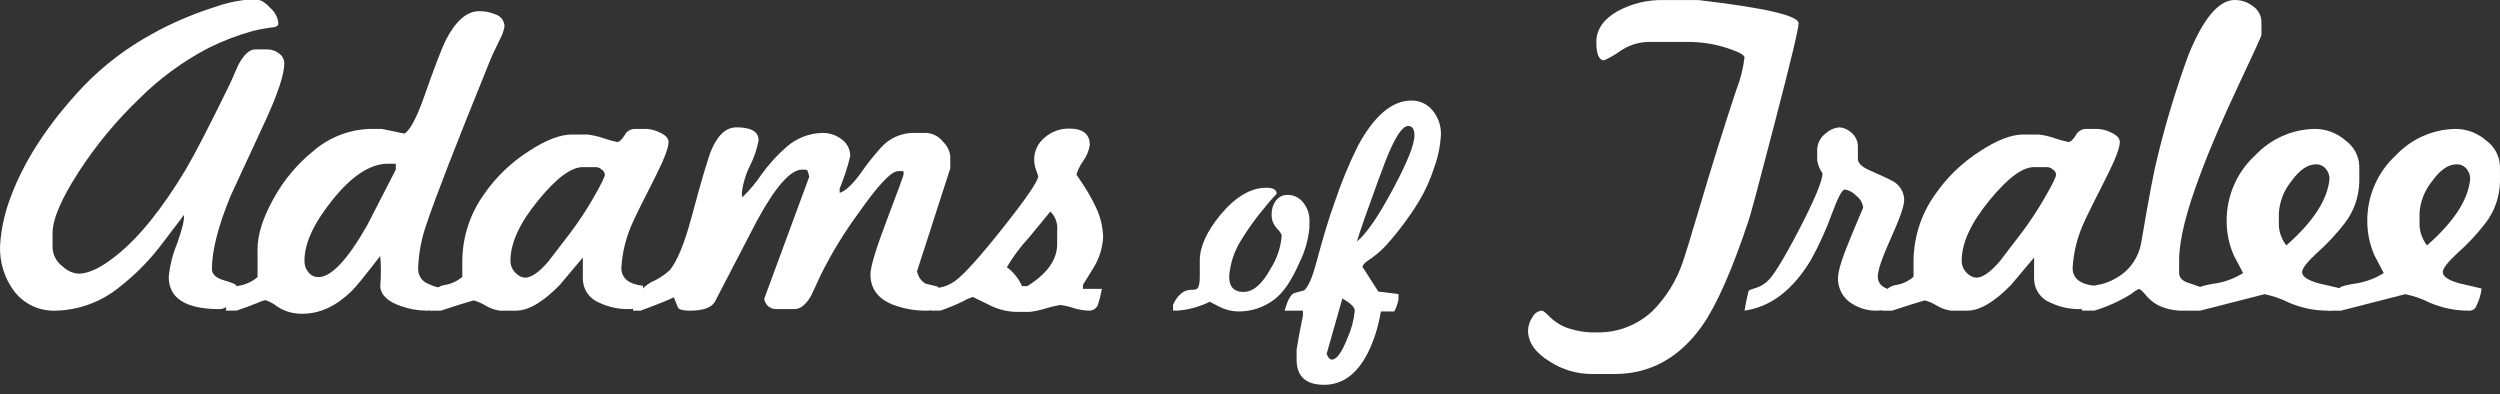
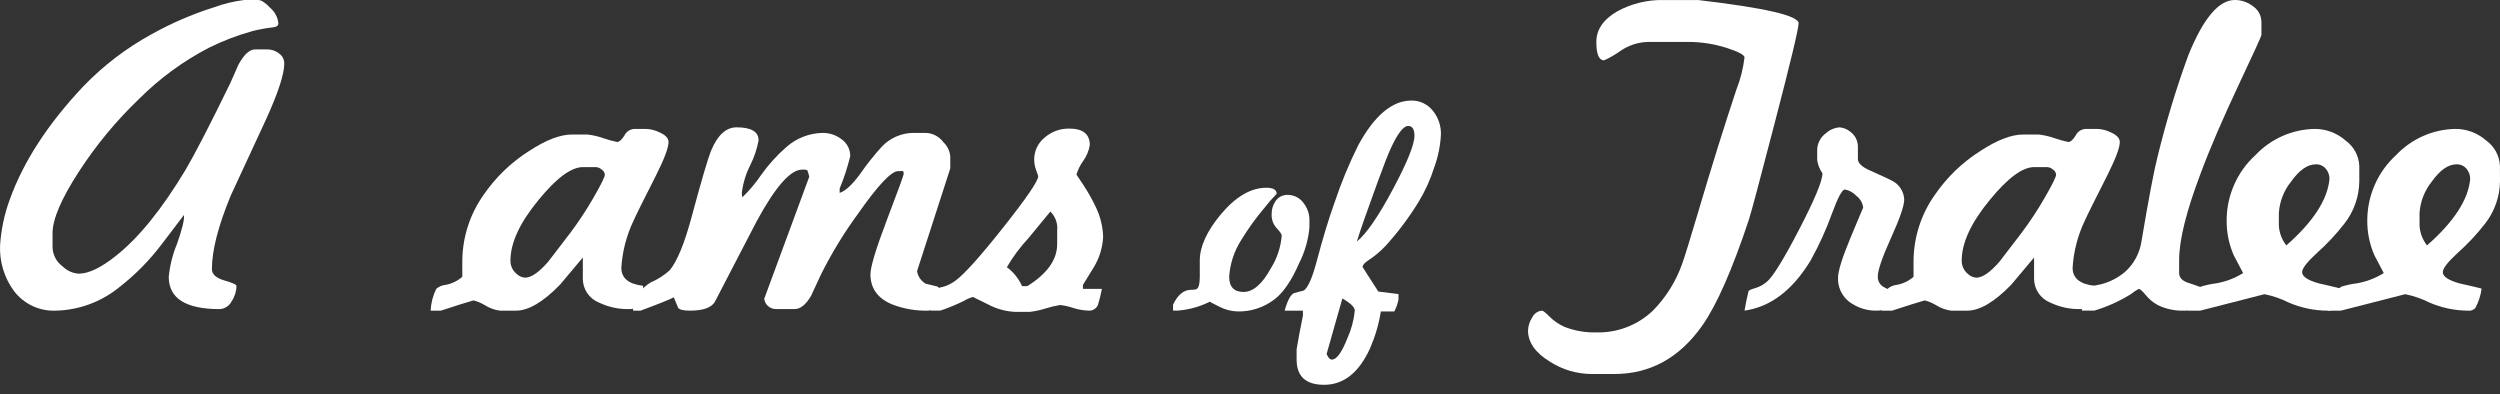
<svg xmlns="http://www.w3.org/2000/svg" width="222" height="35" viewBox="0 0 222 35" fill="none">
  <rect x="0" y="0" width="222" height="35" fill="#333333" stroke="none" />
  <g id="Group">
    <path id="Vector" d="M25.245 5.627C25.245 6.583 24.693 8.266 23.59 10.676C22.559 12.92 21.52 15.164 20.472 17.408C19.369 20.094 18.817 22.255 18.817 23.89C18.817 24.351 19.181 24.686 19.907 24.898C20.634 25.109 20.997 25.27 20.997 25.38C20.996 25.862 20.852 26.333 20.583 26.732C20.485 26.937 20.333 27.112 20.144 27.238C19.954 27.364 19.735 27.437 19.508 27.449C16.491 27.449 14.983 26.493 14.984 24.581C15.084 23.566 15.335 22.571 15.728 21.629C16.188 20.324 16.39 19.478 16.335 19.091L14.404 21.629C13.298 23.102 11.999 24.419 10.542 25.546C8.951 26.824 6.983 27.541 4.943 27.586C4.232 27.614 3.525 27.471 2.882 27.169C2.238 26.866 1.677 26.413 1.246 25.848C0.387 24.684 -0.05 23.264 0.005 21.819C0.093 20.425 0.381 19.051 0.86 17.739C2.074 14.355 4.253 10.999 7.398 7.67C9.174 5.826 11.22 4.263 13.467 3.036C15.212 2.062 17.051 1.267 18.956 0.664C19.838 0.338 20.754 0.116 21.687 0H22.929C23.204 0 23.572 0.244 24.032 0.731C24.421 1.075 24.666 1.552 24.72 2.069C24.72 2.273 24.564 2.392 24.252 2.426C23.638 2.496 23.03 2.606 22.431 2.757C21.09 3.127 19.787 3.626 18.541 4.246C16.263 5.43 14.179 6.955 12.362 8.77C10.328 10.715 8.527 12.891 6.997 15.253C5.443 17.644 4.666 19.464 4.666 20.715V21.959C4.675 22.295 4.762 22.624 4.92 22.921C5.078 23.218 5.303 23.474 5.577 23.669C5.955 24.04 6.453 24.265 6.982 24.302C7.883 24.302 9.005 23.76 10.348 22.675C12.352 21.076 14.394 18.547 16.472 15.089C17.3 13.691 18.625 11.126 20.445 7.392C20.683 6.859 20.922 6.316 21.162 5.765C21.658 4.847 22.155 4.388 22.652 4.388H23.755C24.125 4.388 24.485 4.514 24.775 4.745C24.919 4.843 25.037 4.974 25.118 5.128C25.2 5.282 25.243 5.453 25.245 5.627Z" fill="white" />
-     <path id="Vector_2" d="M44.802 2.317C44.74 2.714 44.61 3.097 44.416 3.448C43.956 4.368 43.634 5.067 43.45 5.544C40.508 12.79 38.65 17.572 37.878 19.889C37.43 21.149 37.179 22.47 37.133 23.806C37.117 24.055 37.167 24.303 37.279 24.526C37.39 24.749 37.559 24.938 37.767 25.075C38.197 25.313 38.662 25.48 39.144 25.571V26.121C39.144 26.14 38.988 26.572 38.676 27.418C38.638 27.528 38.362 27.583 37.848 27.583C37.096 27.574 36.351 27.444 35.641 27.197C34.446 26.793 33.82 26.204 33.765 25.431C33.843 24.532 33.843 23.628 33.765 22.728C32.405 24.494 31.559 25.532 31.227 25.845C29.848 27.188 28.396 27.859 26.869 27.859C26.09 27.883 25.321 27.671 24.663 27.253C24.332 26.989 23.959 26.784 23.559 26.646C23.322 26.707 23.091 26.791 22.869 26.894C22.244 27.152 21.619 27.382 20.994 27.584H20.058C20.098 26.923 20.267 26.276 20.554 25.68C20.78 25.489 21.06 25.374 21.354 25.349C21.915 25.235 22.438 24.978 22.871 24.604V22.096C22.871 20.827 23.344 19.342 24.291 17.641C25.189 15.999 26.402 14.55 27.861 13.379C29.256 12.184 31.018 11.502 32.854 11.448H33.906L35.92 11.863C36.416 11.568 37.005 10.456 37.685 8.525C38.603 5.914 39.238 4.259 39.589 3.559C40.473 1.849 41.457 0.994 42.541 0.994C43.033 0.986 43.521 1.08 43.975 1.27C44.205 1.336 44.409 1.473 44.557 1.66C44.706 1.848 44.791 2.078 44.802 2.317ZM35.147 15.062V14.537H34.457C32.876 14.537 31.221 15.622 29.492 17.792C27.855 19.832 27.036 21.616 27.037 23.144C27.022 23.526 27.149 23.899 27.394 24.192C27.5 24.323 27.635 24.429 27.788 24.5C27.941 24.572 28.108 24.608 28.277 24.607C29.417 24.607 30.86 23.071 32.608 20C33.454 18.344 34.301 16.698 35.147 15.062Z" fill="white" />
    <path id="Vector_3" d="M59.366 12.607C59.366 13.103 59.008 14.068 58.291 15.503C57.132 17.783 56.452 19.153 56.251 19.613C55.628 20.919 55.263 22.334 55.175 23.778C55.175 24.698 55.819 25.232 57.106 25.378V25.985C57.014 26.279 56.931 26.564 56.858 26.84C56.785 27.027 56.655 27.186 56.487 27.294C56.319 27.403 56.12 27.456 55.92 27.447C54.977 27.474 54.041 27.276 53.189 26.868C52.765 26.698 52.401 26.405 52.145 26.027C51.89 25.648 51.754 25.201 51.755 24.744V22.868C51.075 23.678 50.395 24.487 49.715 25.295C48.226 26.822 46.929 27.585 45.826 27.585H44.391C43.936 27.526 43.499 27.371 43.109 27.13C42.779 26.926 42.422 26.773 42.047 26.675C41.458 26.84 40.493 27.144 39.151 27.585H38.24C38.272 26.914 38.441 26.257 38.736 25.654C38.967 25.45 39.257 25.325 39.564 25.297C40.116 25.197 40.63 24.949 41.053 24.58V23.144C41.073 21.059 41.727 19.028 42.929 17.324C44.001 15.756 45.381 14.423 46.984 13.407C48.474 12.432 49.742 11.945 50.791 11.945H52.168C52.652 12.002 53.129 12.113 53.589 12.276C53.982 12.409 54.383 12.52 54.788 12.607C54.99 12.607 55.212 12.414 55.452 12.028C55.533 11.861 55.658 11.719 55.813 11.617C55.968 11.515 56.148 11.457 56.334 11.448H57.41C57.812 11.472 58.206 11.576 58.568 11.754C59.1 11.992 59.366 12.276 59.366 12.607ZM53.712 15.503C53.702 15.413 53.672 15.327 53.624 15.251C53.577 15.174 53.512 15.109 53.436 15.061C53.3 14.934 53.125 14.857 52.94 14.84H51.755C50.725 14.84 49.419 15.806 47.838 17.737C46.165 19.76 45.328 21.562 45.328 23.143C45.324 23.363 45.37 23.58 45.46 23.781C45.551 23.981 45.685 24.159 45.852 24.301C46.059 24.509 46.333 24.635 46.625 24.658C47.177 24.658 47.866 24.18 48.693 23.223C49.356 22.359 50.018 21.495 50.679 20.631C51.411 19.651 52.084 18.63 52.693 17.57C53.372 16.395 53.712 15.706 53.712 15.503Z" fill="white" />
    <path id="Vector_4" d="M84.386 14.951L81.434 24.08C81.472 24.307 81.558 24.523 81.686 24.713C81.815 24.904 81.983 25.064 82.179 25.184C82.235 25.203 82.529 25.276 83.062 25.405C83.186 25.412 83.303 25.469 83.385 25.562C83.468 25.655 83.511 25.777 83.504 25.901C83.472 26.207 83.388 26.506 83.255 26.784C83.017 27.318 82.751 27.584 82.455 27.584C81.353 27.617 80.256 27.43 79.228 27.032C77.94 26.499 77.297 25.607 77.296 24.356C77.296 23.694 77.788 22.071 78.772 19.487C79.756 16.904 80.248 15.556 80.248 15.446C80.248 15.281 80.211 15.191 80.138 15.17C80.211 15.189 80.083 15.197 79.752 15.197C79.145 15.197 77.959 16.457 76.194 18.977C74.951 20.675 73.853 22.474 72.911 24.356C72.616 25 72.322 25.634 72.028 26.259C71.568 27.05 71.08 27.445 70.566 27.445H68.911C68.655 27.448 68.407 27.356 68.214 27.189C68.021 27.021 67.896 26.789 67.862 26.535L71.861 15.696C71.822 15.492 71.762 15.293 71.681 15.103C71.533 15.059 71.379 15.045 71.226 15.061C70.196 15.061 68.853 16.588 67.197 19.64C65.946 22.031 64.705 24.422 63.473 26.812C63.161 27.327 62.425 27.585 61.267 27.585C60.696 27.585 60.347 27.502 60.218 27.337C60.09 27.024 59.961 26.712 59.833 26.399C59.502 26.583 58.518 26.979 56.881 27.585H56.218V27.088C56.472 26.244 57.033 25.526 57.79 25.075C58.406 24.811 58.975 24.448 59.473 23.999C60.135 23.19 60.779 21.626 61.404 19.307C62.288 16.016 62.877 14.02 63.17 13.321C63.74 11.979 64.485 11.307 65.404 11.307C66.71 11.307 67.363 11.693 67.363 12.465C67.221 13.233 66.97 13.976 66.618 14.672C66.231 15.442 65.979 16.272 65.873 17.127C65.87 17.258 65.889 17.389 65.928 17.514C66.551 16.911 67.111 16.245 67.597 15.527C68.244 14.613 68.999 13.779 69.845 13.045C70.731 12.265 71.865 11.825 73.045 11.803C73.665 11.795 74.268 12 74.755 12.383C74.99 12.553 75.18 12.777 75.31 13.037C75.439 13.296 75.505 13.583 75.5 13.873C75.261 14.851 74.948 15.81 74.563 16.741V17.127C75.077 16.961 75.684 16.4 76.383 15.444C76.964 14.602 77.6 13.801 78.287 13.044C78.64 12.663 79.066 12.357 79.54 12.144C80.014 11.93 80.525 11.814 81.045 11.802H82.204C82.511 11.811 82.813 11.89 83.086 12.034C83.358 12.177 83.594 12.381 83.776 12.63C84.12 12.958 84.335 13.399 84.383 13.871L84.386 14.951Z" fill="white" />
    <path id="Vector_5" d="M97.959 21.047C97.906 22.015 97.612 22.953 97.103 23.778C96.79 24.293 96.478 24.799 96.165 25.295V25.652H97.848C97.76 26.137 97.641 26.616 97.491 27.086C97.423 27.245 97.307 27.379 97.158 27.468C97.01 27.558 96.837 27.598 96.664 27.583C96.186 27.567 95.712 27.484 95.257 27.334C94.892 27.207 94.512 27.124 94.126 27.086C93.692 27.159 93.264 27.262 92.844 27.392C92.389 27.535 91.923 27.637 91.451 27.695H90.154C89.311 27.657 88.486 27.431 87.741 27.032C86.831 26.59 86.385 26.369 86.403 26.369C86.112 26.45 85.833 26.57 85.575 26.727C84.906 27.058 84.214 27.343 83.506 27.582H82.651L83.147 25.761C83.216 25.68 83.3 25.613 83.395 25.566C83.49 25.518 83.593 25.491 83.699 25.485C84.107 25.374 84.491 25.187 84.83 24.934C85.603 24.382 87.023 22.801 89.092 20.191C91.161 17.581 92.196 16.063 92.196 15.639C92.196 15.621 92.136 15.451 92.016 15.129C91.9 14.825 91.839 14.503 91.837 14.178C91.834 13.803 91.915 13.432 92.075 13.093C92.235 12.754 92.469 12.455 92.76 12.219C93.367 11.689 94.148 11.404 94.954 11.419C96.167 11.419 96.774 11.906 96.774 12.881C96.69 13.394 96.487 13.881 96.182 14.302C95.918 14.666 95.718 15.071 95.588 15.502L96.195 16.412C96.631 17.072 97.018 17.764 97.354 18.481C97.727 19.286 97.933 20.159 97.959 21.047ZM93.878 21.681V20.468C93.91 20.16 93.872 19.848 93.767 19.557C93.662 19.265 93.493 19.002 93.272 18.785C93.253 18.822 92.609 19.604 91.341 21.131C90.604 21.922 89.956 22.791 89.409 23.724C89.994 24.162 90.459 24.741 90.761 25.407H91.23C92.994 24.302 93.876 23.061 93.876 21.681H93.878Z" fill="white" />
    <path id="Vector_6" d="M116.276 20.209C116.176 21.313 115.866 22.387 115.362 23.375C114.691 24.914 113.963 25.982 113.179 26.578C112.246 27.298 111.094 27.679 109.915 27.657C109.332 27.642 108.761 27.492 108.246 27.219C107.655 26.927 107.39 26.781 107.452 26.781C106.545 27.238 105.556 27.511 104.542 27.583H104.169V27.043C104.592 26.172 105.121 25.737 105.755 25.737C106.066 25.737 106.253 25.7 106.316 25.625C106.465 25.489 106.54 25.141 106.541 24.581V23.127C106.541 21.909 107.156 20.553 108.387 19.06C109.718 17.468 111.073 16.672 112.454 16.672C113.063 16.672 113.368 16.852 113.368 17.212C112.98 17.605 112.618 18.022 112.281 18.459C111.528 19.348 110.845 20.294 110.238 21.289C109.603 22.271 109.229 23.399 109.151 24.566C109.151 25.472 109.576 25.925 110.426 25.925C111.276 25.925 112.082 25.23 112.843 23.84C113.396 22.964 113.73 21.968 113.816 20.936C113.816 20.8 113.667 20.573 113.369 20.257C113.064 19.925 112.903 19.487 112.921 19.037C112.912 18.635 113.022 18.24 113.238 17.902C113.355 17.713 113.521 17.558 113.717 17.453C113.914 17.349 114.135 17.298 114.357 17.306C114.648 17.307 114.933 17.381 115.187 17.521C115.441 17.661 115.656 17.863 115.813 18.107C116.104 18.508 116.266 18.988 116.279 19.484L116.276 20.209Z" fill="white" />
    <path id="Vector_7" d="M127.954 11.949C127.904 12.929 127.71 13.896 127.376 14.819C127.032 15.916 126.556 16.967 125.958 17.95C125.109 19.328 124.135 20.625 123.048 21.826C122.574 22.328 122.041 22.772 121.462 23.149C121.151 23.36 120.996 23.547 120.996 23.71L122.395 25.89C122.433 25.903 123.029 25.977 124.186 26.113V26.598C124.113 26.968 123.987 27.326 123.813 27.66H122.619C122.44 28.781 122.12 29.874 121.667 30.915C120.685 33.085 119.323 34.17 117.582 34.17C115.953 34.17 115.139 33.423 115.139 31.931V31.017C115.263 30.246 115.45 29.251 115.7 28.032V27.585H114.077C114.338 26.652 114.624 26.13 114.935 26.018L115.794 25.794C116.168 25.495 116.541 24.644 116.913 23.238C117.485 21.087 118.02 19.327 118.518 17.959C119.096 16.227 119.795 14.538 120.609 12.903C122.052 10.254 123.625 8.93 125.329 8.93C125.689 8.923 126.045 8.998 126.372 9.15C126.698 9.302 126.986 9.526 127.213 9.806C127.714 10.405 127.977 11.168 127.954 11.949ZM120.304 27.585C120.304 27.286 119.937 26.925 119.203 26.503L117.804 31.428C117.94 31.764 118.096 31.932 118.271 31.932C118.693 31.932 119.153 31.298 119.651 30.029C120.001 29.256 120.222 28.43 120.306 27.585H120.304ZM125.604 12.045C125.604 11.473 125.417 11.187 125.043 11.186C124.632 11.186 124.129 11.827 123.532 13.108C123.271 13.667 122.891 14.631 122.394 15.999C121.374 18.786 120.74 20.602 120.491 21.447C121.337 20.763 122.407 19.208 123.7 16.783C124.969 14.408 125.604 12.829 125.604 12.045Z" fill="white" />
    <path id="Vector_8" d="M159.715 2.069C159.715 2.547 158.998 5.536 157.564 11.034C156.24 16.128 155.486 18.951 155.302 19.503C153.83 23.935 152.451 27.071 151.164 28.909C149.141 31.778 146.538 33.212 143.357 33.212H141.343C140.022 33.208 138.73 32.825 137.62 32.109C136.333 31.318 135.689 30.398 135.689 29.351C135.703 28.937 135.832 28.536 136.061 28.192C136.139 28.023 136.26 27.878 136.413 27.771C136.565 27.664 136.743 27.6 136.928 27.585C137.02 27.585 137.232 27.751 137.563 28.082C137.951 28.475 138.41 28.793 138.914 29.02C139.818 29.375 140.785 29.543 141.756 29.516C143.607 29.568 145.402 28.883 146.749 27.612C147.94 26.414 148.845 24.962 149.397 23.364C149.599 22.813 150.068 21.295 150.803 18.813C151.998 14.767 153.13 11.144 154.196 7.944C154.556 7.032 154.797 6.077 154.913 5.104C154.913 4.883 154.407 4.607 153.396 4.276C152.292 3.914 151.138 3.728 149.976 3.724H146.28C145.414 3.761 144.576 4.044 143.866 4.54C143.421 4.86 142.945 5.133 142.445 5.356C141.985 5.356 141.755 4.813 141.755 3.729C141.755 2.626 142.38 1.715 143.631 0.998C144.899 0.308 146.326 -0.034 147.769 0.004H150.803C156.745 0.701 159.716 1.389 159.715 2.069Z" fill="white" />
    <path id="Vector_9" d="M169.094 17.736C169.094 18.27 168.703 19.401 167.921 21.129C167.139 22.857 166.748 23.997 166.748 24.549C166.739 24.76 166.795 24.968 166.908 25.146C167.022 25.324 167.187 25.462 167.382 25.543C167.805 25.747 168.016 25.921 168.017 26.067C168.017 27.079 167.594 27.584 166.748 27.584C165.837 27.622 164.94 27.344 164.21 26.798C163.886 26.546 163.628 26.221 163.455 25.849C163.282 25.477 163.2 25.069 163.217 24.66C163.217 24.071 163.589 22.881 164.334 21.09C165.079 19.298 165.451 18.42 165.451 18.455C165.43 18.242 165.363 18.036 165.256 17.851C165.149 17.666 165.004 17.505 164.831 17.38C164.567 17.088 164.212 16.893 163.824 16.828C163.586 16.828 163.209 17.527 162.693 18.924C162.174 20.371 161.537 21.773 160.79 23.116C159.19 25.764 157.231 27.254 154.914 27.585C155.006 27.015 155.125 26.436 155.271 25.847C155.308 25.774 155.506 25.687 155.864 25.585C156.245 25.472 156.598 25.279 156.899 25.02C157.432 24.578 158.388 23.028 159.767 20.372C161.146 17.715 161.836 16.055 161.836 15.392C161.594 15.047 161.433 14.65 161.367 14.233V13.296C161.374 13.009 161.448 12.728 161.582 12.474C161.716 12.22 161.907 12.001 162.139 11.833C162.474 11.528 162.901 11.343 163.353 11.309C163.685 11.336 164.002 11.461 164.264 11.666C164.488 11.818 164.671 12.024 164.796 12.264C164.922 12.504 164.985 12.772 164.981 13.043V14.119C164.981 14.487 165.339 14.827 166.056 15.139C167.288 15.691 167.941 15.995 168.014 16.05C168.33 16.206 168.598 16.446 168.788 16.743C168.978 17.04 169.084 17.383 169.094 17.736Z" fill="white" />
    <path id="Vector_10" d="M188.239 12.607C188.239 13.103 187.88 14.068 187.163 15.503C186.005 17.783 185.325 19.153 185.123 19.613C184.5 20.919 184.135 22.334 184.047 23.778C184.047 24.698 184.691 25.232 185.978 25.378V25.985C185.886 26.279 185.803 26.564 185.73 26.84C185.657 27.027 185.527 27.186 185.359 27.295C185.19 27.404 184.992 27.457 184.792 27.447C183.849 27.474 182.912 27.276 182.061 26.868C181.636 26.699 181.273 26.405 181.017 26.027C180.761 25.648 180.625 25.201 180.626 24.744V22.868C179.946 23.678 179.266 24.487 178.586 25.295C177.096 26.822 175.8 27.585 174.697 27.585H173.261C172.806 27.526 172.368 27.371 171.978 27.13C171.649 26.926 171.291 26.773 170.916 26.675C170.328 26.84 169.362 27.144 168.02 27.585H167.109C167.141 26.914 167.31 26.257 167.606 25.654C167.837 25.45 168.127 25.325 168.433 25.297C168.985 25.197 169.5 24.949 169.923 24.58V23.144C169.942 21.059 170.597 19.028 171.799 17.324C172.87 15.756 174.25 14.423 175.854 13.407C177.344 12.432 178.612 11.945 179.66 11.945H181.037C181.522 12.002 181.998 12.113 182.458 12.276C182.851 12.409 183.252 12.52 183.658 12.607C183.862 12.607 184.083 12.414 184.321 12.028C184.402 11.861 184.527 11.719 184.683 11.617C184.838 11.515 185.018 11.457 185.204 11.448H186.279C186.682 11.471 187.076 11.575 187.438 11.754C187.971 11.992 188.238 12.276 188.239 12.607ZM182.584 15.503C182.574 15.413 182.544 15.327 182.496 15.251C182.448 15.174 182.384 15.109 182.308 15.061C182.172 14.934 181.997 14.857 181.812 14.84H180.625C179.595 14.84 178.29 15.806 176.708 17.737C175.035 19.76 174.199 21.562 174.199 23.143C174.195 23.363 174.24 23.58 174.331 23.78C174.422 23.981 174.555 24.159 174.722 24.301C174.929 24.509 175.203 24.635 175.495 24.658C176.047 24.658 176.737 24.18 177.564 23.223C178.226 22.359 178.888 21.495 179.55 20.631C180.282 19.652 180.955 18.63 181.564 17.57C182.244 16.395 182.583 15.706 182.584 15.503Z" fill="white" />
    <path id="Vector_11" d="M200.817 3.089C200.817 3.199 200.183 4.597 198.913 7.281C197.387 10.519 196.219 13.231 195.41 15.419C194.141 18.767 193.507 21.323 193.507 23.088V24.246C193.507 24.614 193.737 24.89 194.196 25.074C194.601 25.203 194.996 25.34 195.382 25.487C195.234 25.984 195.097 26.49 194.968 27.005C194.878 27.194 194.732 27.351 194.549 27.454C194.367 27.558 194.157 27.603 193.948 27.584C193.138 27.613 192.332 27.442 191.602 27.087C191.177 26.85 190.802 26.531 190.499 26.15C190.223 25.819 190.03 25.654 189.919 25.654C189.657 25.797 189.408 25.963 189.175 26.15C188.175 26.765 187.099 27.247 185.975 27.584H184.871V27.033C185.006 26.502 185.191 25.985 185.423 25.488C185.809 25.397 186.195 25.314 186.581 25.241C187.351 25.041 188.067 24.674 188.677 24.165C189.486 23.452 190.014 22.474 190.167 21.407C190.81 17.582 191.288 15.071 191.601 13.876C192.344 10.83 193.256 7.828 194.332 4.883C195.656 1.628 197.027 4.72357e-05 198.443 4.72357e-05C199.038 -0.004 199.617 0.196 200.084 0.566C200.309 0.722 200.492 0.93 200.62 1.173C200.747 1.415 200.814 1.685 200.815 1.958L200.817 3.089Z" fill="white" />
    <path id="Vector_12" d="M209.506 16.11C209.487 17.472 209.021 18.79 208.18 19.861C207.452 20.798 206.639 21.666 205.753 22.455C204.87 23.264 204.428 23.834 204.427 24.165C204.427 24.551 204.914 24.882 205.889 25.159C206.551 25.305 207.213 25.462 207.875 25.627C207.796 26.226 207.609 26.805 207.323 27.337C207.247 27.428 207.148 27.499 207.037 27.543C206.927 27.586 206.807 27.601 206.688 27.586C205.492 27.582 204.309 27.333 203.212 26.855C202.54 26.517 201.826 26.272 201.088 26.124L195.376 27.586H194.278V27.061C194.474 26.421 194.87 25.86 195.409 25.461C195.867 25.316 196.338 25.214 196.816 25.158C197.658 25.01 198.463 24.701 199.188 24.247C198.912 23.714 198.636 23.19 198.36 22.675C197.934 21.701 197.718 20.648 197.726 19.586C197.724 18.49 197.951 17.406 198.393 16.404C198.834 15.401 199.481 14.502 200.291 13.765C200.968 13.05 201.78 12.478 202.679 12.08C203.579 11.682 204.549 11.467 205.533 11.448C206.548 11.442 207.53 11.811 208.291 12.482C208.646 12.739 208.94 13.071 209.15 13.455C209.36 13.839 209.481 14.265 209.505 14.703L209.506 16.11ZM206.858 15.889C206.863 15.555 206.745 15.231 206.527 14.979C206.418 14.852 206.283 14.751 206.13 14.684C205.977 14.617 205.811 14.586 205.644 14.592C204.908 14.592 204.177 15.103 203.451 16.123C202.807 16.921 202.427 17.899 202.362 18.922V20.054C202.404 20.686 202.635 21.291 203.025 21.791C205.414 19.696 206.692 17.728 206.858 15.889Z" fill="white" />
    <path id="Vector_13" d="M222 16.11C221.98 17.472 221.514 18.79 220.674 19.861C219.946 20.798 219.133 21.666 218.246 22.455C217.362 23.264 216.92 23.834 216.92 24.165C216.92 24.551 217.408 24.882 218.382 25.159C219.044 25.305 219.706 25.462 220.368 25.627C220.29 26.226 220.103 26.805 219.817 27.337C219.741 27.428 219.643 27.499 219.532 27.543C219.421 27.586 219.301 27.601 219.183 27.586C217.986 27.582 216.803 27.333 215.707 26.855C215.035 26.517 214.32 26.272 213.583 26.124L207.871 27.586H206.767V27.061C206.963 26.421 207.359 25.86 207.898 25.461C208.356 25.316 208.827 25.214 209.305 25.158C210.147 25.01 210.952 24.701 211.677 24.247C211.401 23.714 211.125 23.19 210.85 22.675C210.423 21.701 210.207 20.648 210.215 19.586C210.213 18.49 210.44 17.406 210.882 16.404C211.324 15.401 211.97 14.502 212.78 13.765C213.457 13.05 214.269 12.478 215.168 12.08C216.068 11.682 217.038 11.467 218.022 11.448C219.037 11.442 220.019 11.811 220.78 12.482C221.135 12.739 221.429 13.071 221.639 13.455C221.849 13.839 221.97 14.265 221.994 14.703L222 16.11ZM219.351 15.889C219.357 15.555 219.239 15.231 219.02 14.979C218.912 14.852 218.776 14.751 218.623 14.684C218.47 14.617 218.304 14.586 218.138 14.592C217.402 14.592 216.671 15.103 215.945 16.123C215.301 16.921 214.92 17.899 214.855 18.922V20.054C214.897 20.686 215.128 21.291 215.518 21.791C217.909 19.696 219.188 17.728 219.354 15.889H219.351Z" fill="white" />
  </g>
</svg>